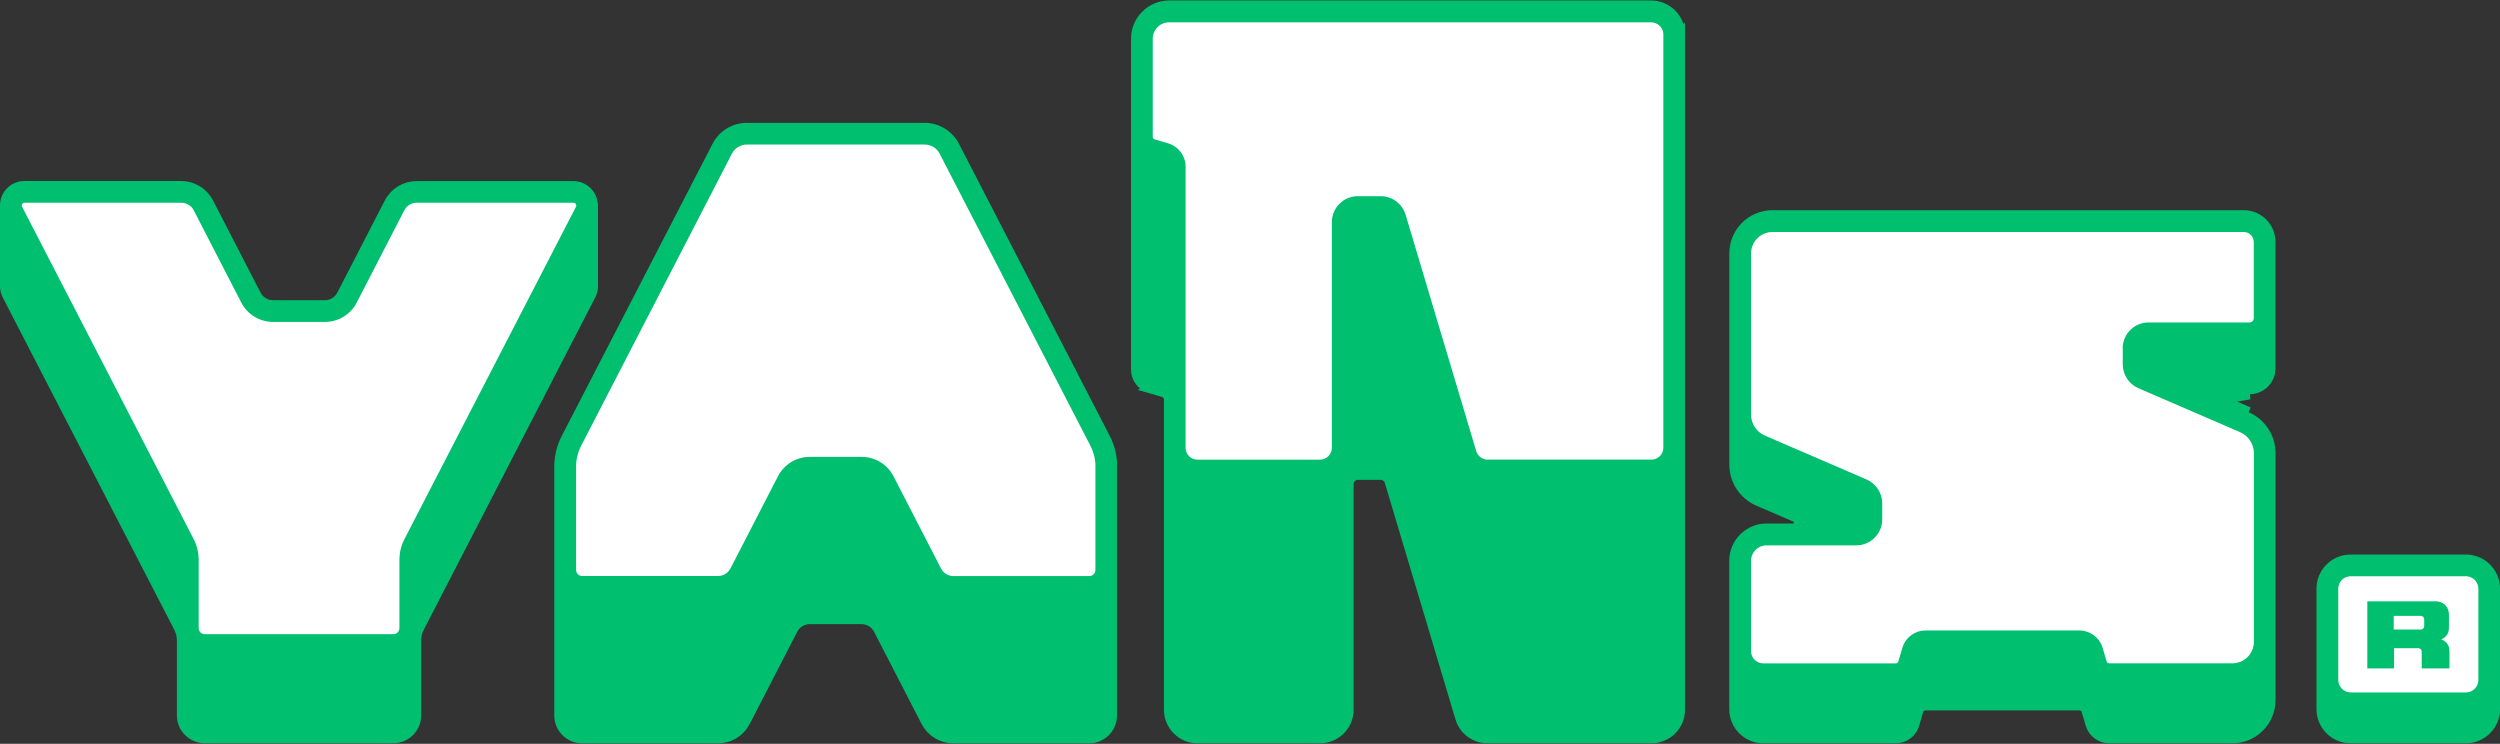
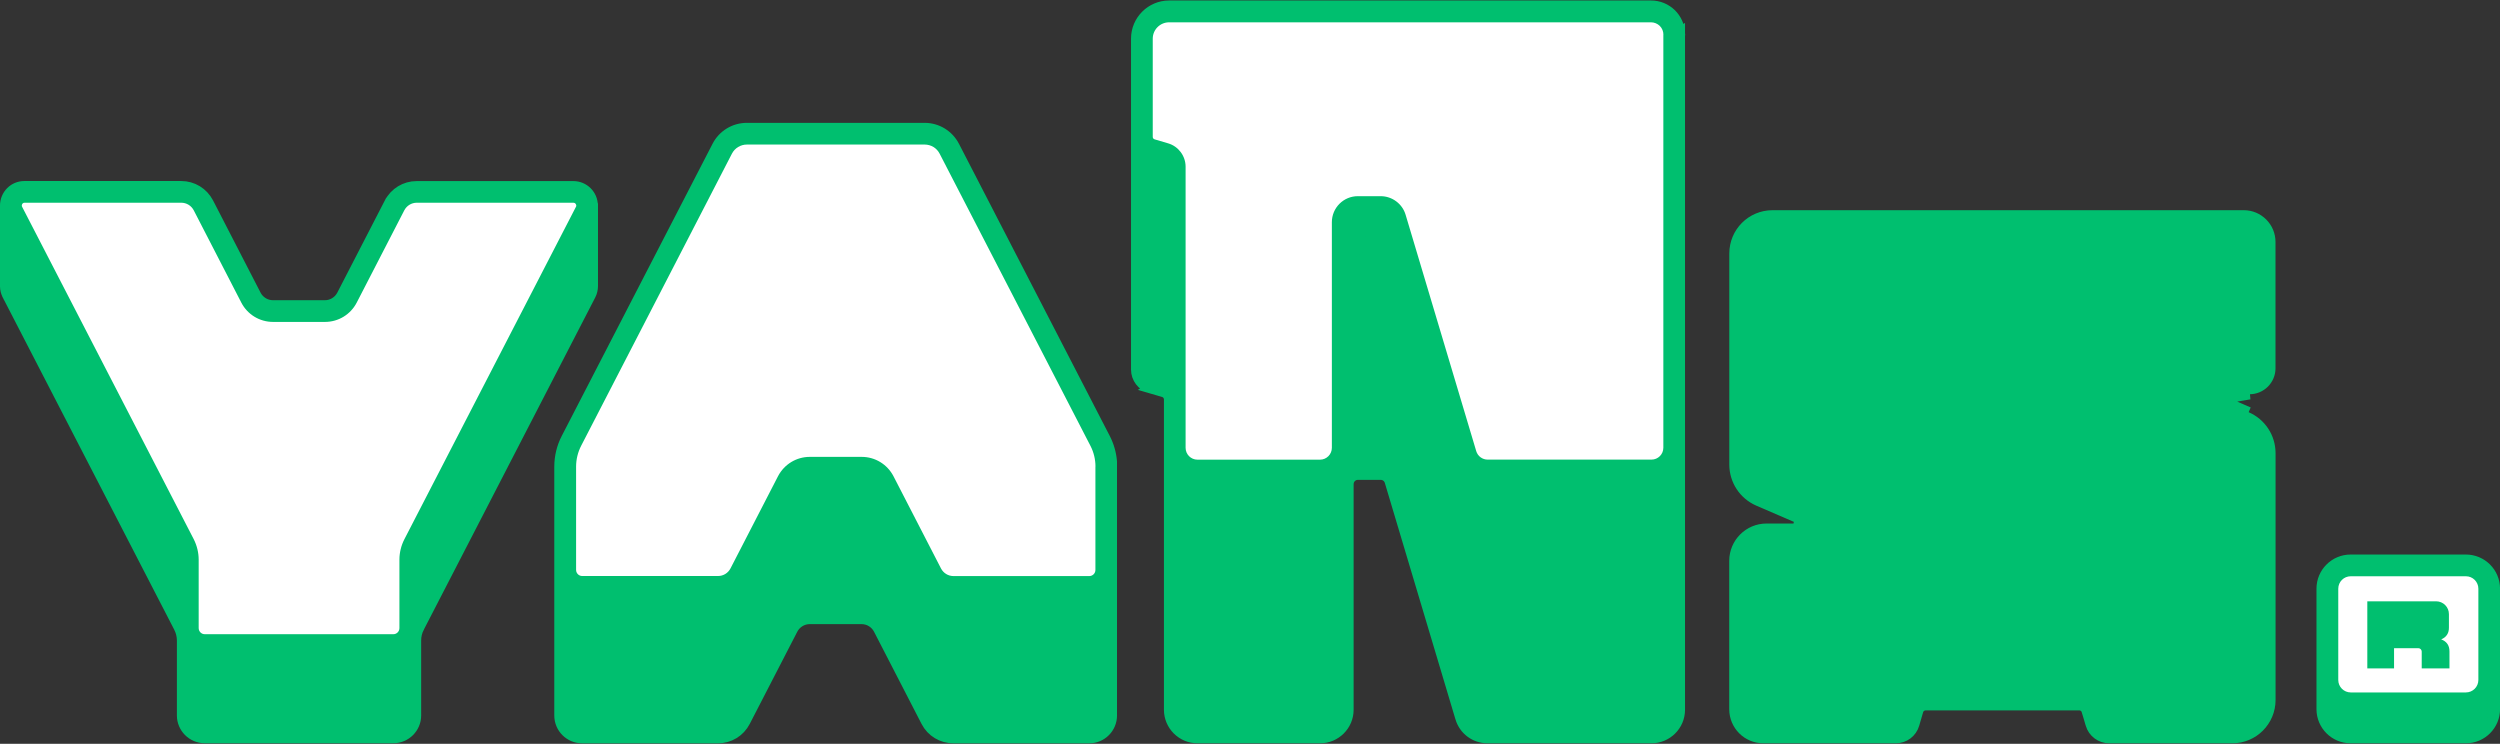
<svg xmlns="http://www.w3.org/2000/svg" width="121" height="36" viewBox="0 0 121 36" fill="none">
  <rect x="0" y="0" width="121" height="36" fill="#333333" stroke="none" />
  <path d="M106.725 19.312L106.825 18.83H108.878C109.431 18.83 109.883 18.38 109.883 17.824V11.71C109.883 11.001 109.307 10.425 108.599 10.425H85.79C84.773 10.425 83.95 11.249 83.95 12.265V22.486C83.95 23.248 84.401 23.936 85.103 24.242C85.103 24.242 85.103 24.242 85.103 24.242L87.111 25.108L87.011 25.59H85.498C84.643 25.59 83.947 26.287 83.947 27.141V34.328C83.947 35.097 84.573 35.724 85.342 35.724H91.755C92.171 35.724 92.529 35.457 92.647 35.057C92.647 35.057 92.647 35.057 92.647 35.057L92.837 34.404L92.837 34.403C92.885 34.242 93.034 34.131 93.202 34.131H100.637C100.812 34.131 100.953 34.249 100.999 34.403L106.725 19.312ZM106.725 19.312L108.734 20.181L108.735 20.182C109.434 20.481 109.886 21.17 109.886 21.937V33.881C109.886 34.898 109.062 35.724 108.047 35.724H102.081C101.673 35.724 101.307 35.449 101.192 35.057L101.192 35.056L100.999 34.403L106.725 19.312ZM107.406 19.332L108.834 19.951L107.406 19.332ZM107.406 19.332H106.825V19.081L106.925 18.85L107.458 19.081H108.878L107.406 19.332Z" fill="#00BF6F" stroke="#00BF6F" stroke-width="0.503" />
  <path d="M53.488 21.213C53.671 21.566 53.781 21.954 53.812 22.348V22.586V34.631C53.812 35.235 53.322 35.725 52.718 35.725H46.144C45.587 35.725 45.083 35.419 44.828 34.925L42.527 30.461L42.527 30.46C42.367 30.153 42.05 29.956 41.701 29.956H39.191C38.842 29.956 38.525 30.153 38.365 30.46L38.365 30.46L36.064 34.922L36.064 34.922C35.809 35.419 35.305 35.725 34.748 35.725H28.174C27.57 35.725 27.079 35.235 27.079 34.631V22.586C27.079 22.108 27.194 21.634 27.413 21.213L27.413 21.213L34.712 7.073L34.712 7.073C34.989 6.534 35.541 6.197 36.151 6.197H44.75C45.357 6.197 45.906 6.531 46.19 7.073C46.19 7.074 46.19 7.074 46.19 7.074L53.488 21.213L53.488 21.213Z" fill="#00BF6F" stroke="#00BF6F" stroke-width="0.503" />
  <path d="M28.687 10.348L28.691 10.345V13.845C28.691 13.994 28.656 14.148 28.586 14.282L28.586 14.282L20.285 30.369C20.285 30.37 20.285 30.37 20.285 30.37C20.183 30.566 20.133 30.783 20.133 30.996V34.627C20.133 35.23 19.643 35.721 19.039 35.721H9.907C9.306 35.721 8.813 35.23 8.813 34.627V30.996C8.813 30.78 8.758 30.564 8.662 30.373L8.662 30.373L8.661 30.37L0.358 14.285C0.358 14.284 0.358 14.284 0.357 14.284C0.288 14.143 0.251 14.001 0.251 13.855V9.948C0.251 9.702 0.35 9.459 0.524 9.285L0.524 9.285L0.525 9.284C0.698 9.108 0.931 9.013 1.184 9.013H8.771C9.327 9.013 9.828 9.319 10.087 9.814C10.087 9.814 10.087 9.814 10.087 9.814L12.387 14.278L12.387 14.279C12.547 14.586 12.864 14.782 13.213 14.782H15.723C16.072 14.782 16.389 14.586 16.549 14.279L16.549 14.278L18.849 9.817C18.85 9.817 18.85 9.817 18.85 9.817C19.108 9.322 19.61 9.016 20.166 9.016H27.753C28.265 9.016 28.683 9.434 28.685 9.943L28.687 10.348Z" fill="#00BF6F" stroke="#00BF6F" stroke-width="0.503" />
  <path d="M113.77 27.091H119.349C120.123 27.091 120.751 27.719 120.751 28.493V34.322C120.751 35.096 120.123 35.724 119.349 35.724H113.77C112.996 35.724 112.369 35.096 112.369 34.322V28.493C112.369 27.719 112.996 27.091 113.77 27.091Z" fill="#00BF6F" stroke="#00BF6F" stroke-width="0.503" />
  <path d="M81.304 1.579C81.282 1.243 81.14 0.928 80.899 0.683C80.631 0.419 80.279 0.275 79.909 0.275H56.586C55.709 0.275 54.993 0.99 54.993 1.87V17.889C54.993 18.3 55.269 18.665 55.66 18.78L81.304 1.579ZM81.304 1.579V1.673V34.351C81.304 35.11 80.687 35.724 79.931 35.724H72.001C71.388 35.724 70.859 35.331 70.684 34.743L70.684 34.742L67.266 23.3L67.266 23.3L67.265 23.295C67.203 23.104 67.029 22.974 66.829 22.974H65.721C65.468 22.974 65.264 23.179 65.264 23.432V34.351C65.264 35.11 64.647 35.724 63.89 35.724H57.96C57.201 35.724 56.586 35.108 56.586 34.351V19.336C56.586 19.168 56.476 19.018 56.314 18.971L56.313 18.971L55.66 18.78L81.304 1.579Z" fill="#00BF6F" stroke="#00BF6F" stroke-width="0.503" />
  <path d="M80.506 1.673V21.671C80.506 21.988 80.249 22.245 79.932 22.245H72.002C71.748 22.245 71.523 22.08 71.45 21.836L68.032 10.397C67.877 9.867 67.382 9.495 66.826 9.495H65.719C65.024 9.495 64.462 10.06 64.462 10.755V21.674C64.462 21.991 64.205 22.248 63.888 22.248H57.957C57.64 22.248 57.383 21.991 57.383 21.674V8.067C57.383 7.55 57.037 7.084 56.539 6.938L55.882 6.744C55.828 6.728 55.793 6.681 55.793 6.624V1.873C55.793 1.435 56.148 1.08 56.586 1.08H79.909C80.068 1.08 80.22 1.144 80.335 1.255C80.449 1.369 80.509 1.521 80.509 1.68L80.506 1.673Z" fill="white" />
  <path d="M53.018 22.586V27.587C53.018 27.749 52.885 27.882 52.723 27.882H46.148C45.894 27.882 45.662 27.739 45.545 27.514L43.244 23.049C42.943 22.472 42.356 22.113 41.705 22.113H39.195C38.545 22.113 37.958 22.472 37.656 23.049L35.356 27.511C35.238 27.739 35.007 27.879 34.753 27.879H28.178C28.016 27.879 27.883 27.746 27.883 27.584V22.583C27.883 22.234 27.968 21.888 28.127 21.577L35.425 7.437C35.568 7.164 35.844 6.996 36.152 6.996H44.752C45.059 6.996 45.339 7.164 45.478 7.437L52.777 21.577C52.938 21.888 53.021 22.234 53.021 22.583L53.018 22.586Z" fill="white" />
-   <path d="M102.742 16.861V17.635C102.742 18.14 103.04 18.59 103.5 18.79L108.419 20.916C108.825 21.091 109.088 21.491 109.088 21.935V31.064C109.088 31.639 108.622 32.105 108.048 32.105H102.082C102.025 32.105 101.977 32.07 101.961 32.016L101.768 31.359C101.622 30.861 101.155 30.515 100.638 30.515H93.204C92.677 30.515 92.223 30.855 92.071 31.363L91.88 32.016C91.864 32.07 91.814 32.108 91.757 32.108H85.343C85.017 32.108 84.75 31.842 84.75 31.515V27.145C84.75 26.733 85.086 26.396 85.499 26.396H89.84C90.535 26.396 91.1 25.832 91.1 25.137V24.362C91.1 23.861 90.801 23.41 90.341 23.207L85.423 21.084C85.017 20.907 84.75 20.507 84.75 20.063V12.269C84.75 11.695 85.216 11.229 85.791 11.229H108.6C108.866 11.229 109.082 11.447 109.082 11.714V15.401C109.082 15.515 108.99 15.607 108.876 15.607H103.992C103.297 15.607 102.736 16.172 102.736 16.867L102.742 16.861Z" fill="white" />
  <path d="M27.894 9.946C27.894 9.968 27.89 9.987 27.878 10.006L19.573 26.097C19.415 26.405 19.332 26.748 19.332 27.087V30.4C19.332 30.562 19.202 30.695 19.041 30.695H9.908C9.746 30.695 9.616 30.562 9.616 30.4V27.087C9.616 26.748 9.533 26.405 9.375 26.094L1.067 10.003C1.058 9.984 1.055 9.968 1.055 9.946C1.055 9.911 1.071 9.876 1.096 9.847C1.121 9.822 1.15 9.812 1.188 9.812H8.775C9.029 9.812 9.261 9.955 9.378 10.181L11.679 14.645C11.977 15.223 12.567 15.581 13.218 15.581H15.728C16.378 15.581 16.968 15.223 17.267 14.642L19.567 10.181C19.685 9.955 19.916 9.812 20.17 9.812H27.757C27.846 9.812 27.89 9.892 27.89 9.946H27.894Z" fill="white" />
  <path d="M119.35 27.891H113.775C113.442 27.891 113.172 28.16 113.172 28.494V32.911C113.172 33.244 113.442 33.514 113.775 33.514H119.35C119.683 33.514 119.953 33.244 119.953 32.911V28.494C119.953 28.16 119.683 27.891 119.35 27.891ZM118.554 32.349H117.211V31.534C117.211 31.445 117.135 31.372 117.05 31.372H115.872V32.349H114.578V29.103H117.906C118.252 29.103 118.528 29.382 118.528 29.725V30.382C118.528 30.654 118.401 30.842 118.154 30.946C118.417 31.045 118.554 31.235 118.554 31.524V32.346V32.349Z" fill="white" />
-   <path d="M117.331 29.97V30.31C117.331 30.396 117.258 30.469 117.166 30.469H115.855V29.809H117.166C117.258 29.809 117.331 29.882 117.331 29.967V29.97Z" fill="white" />
</svg>